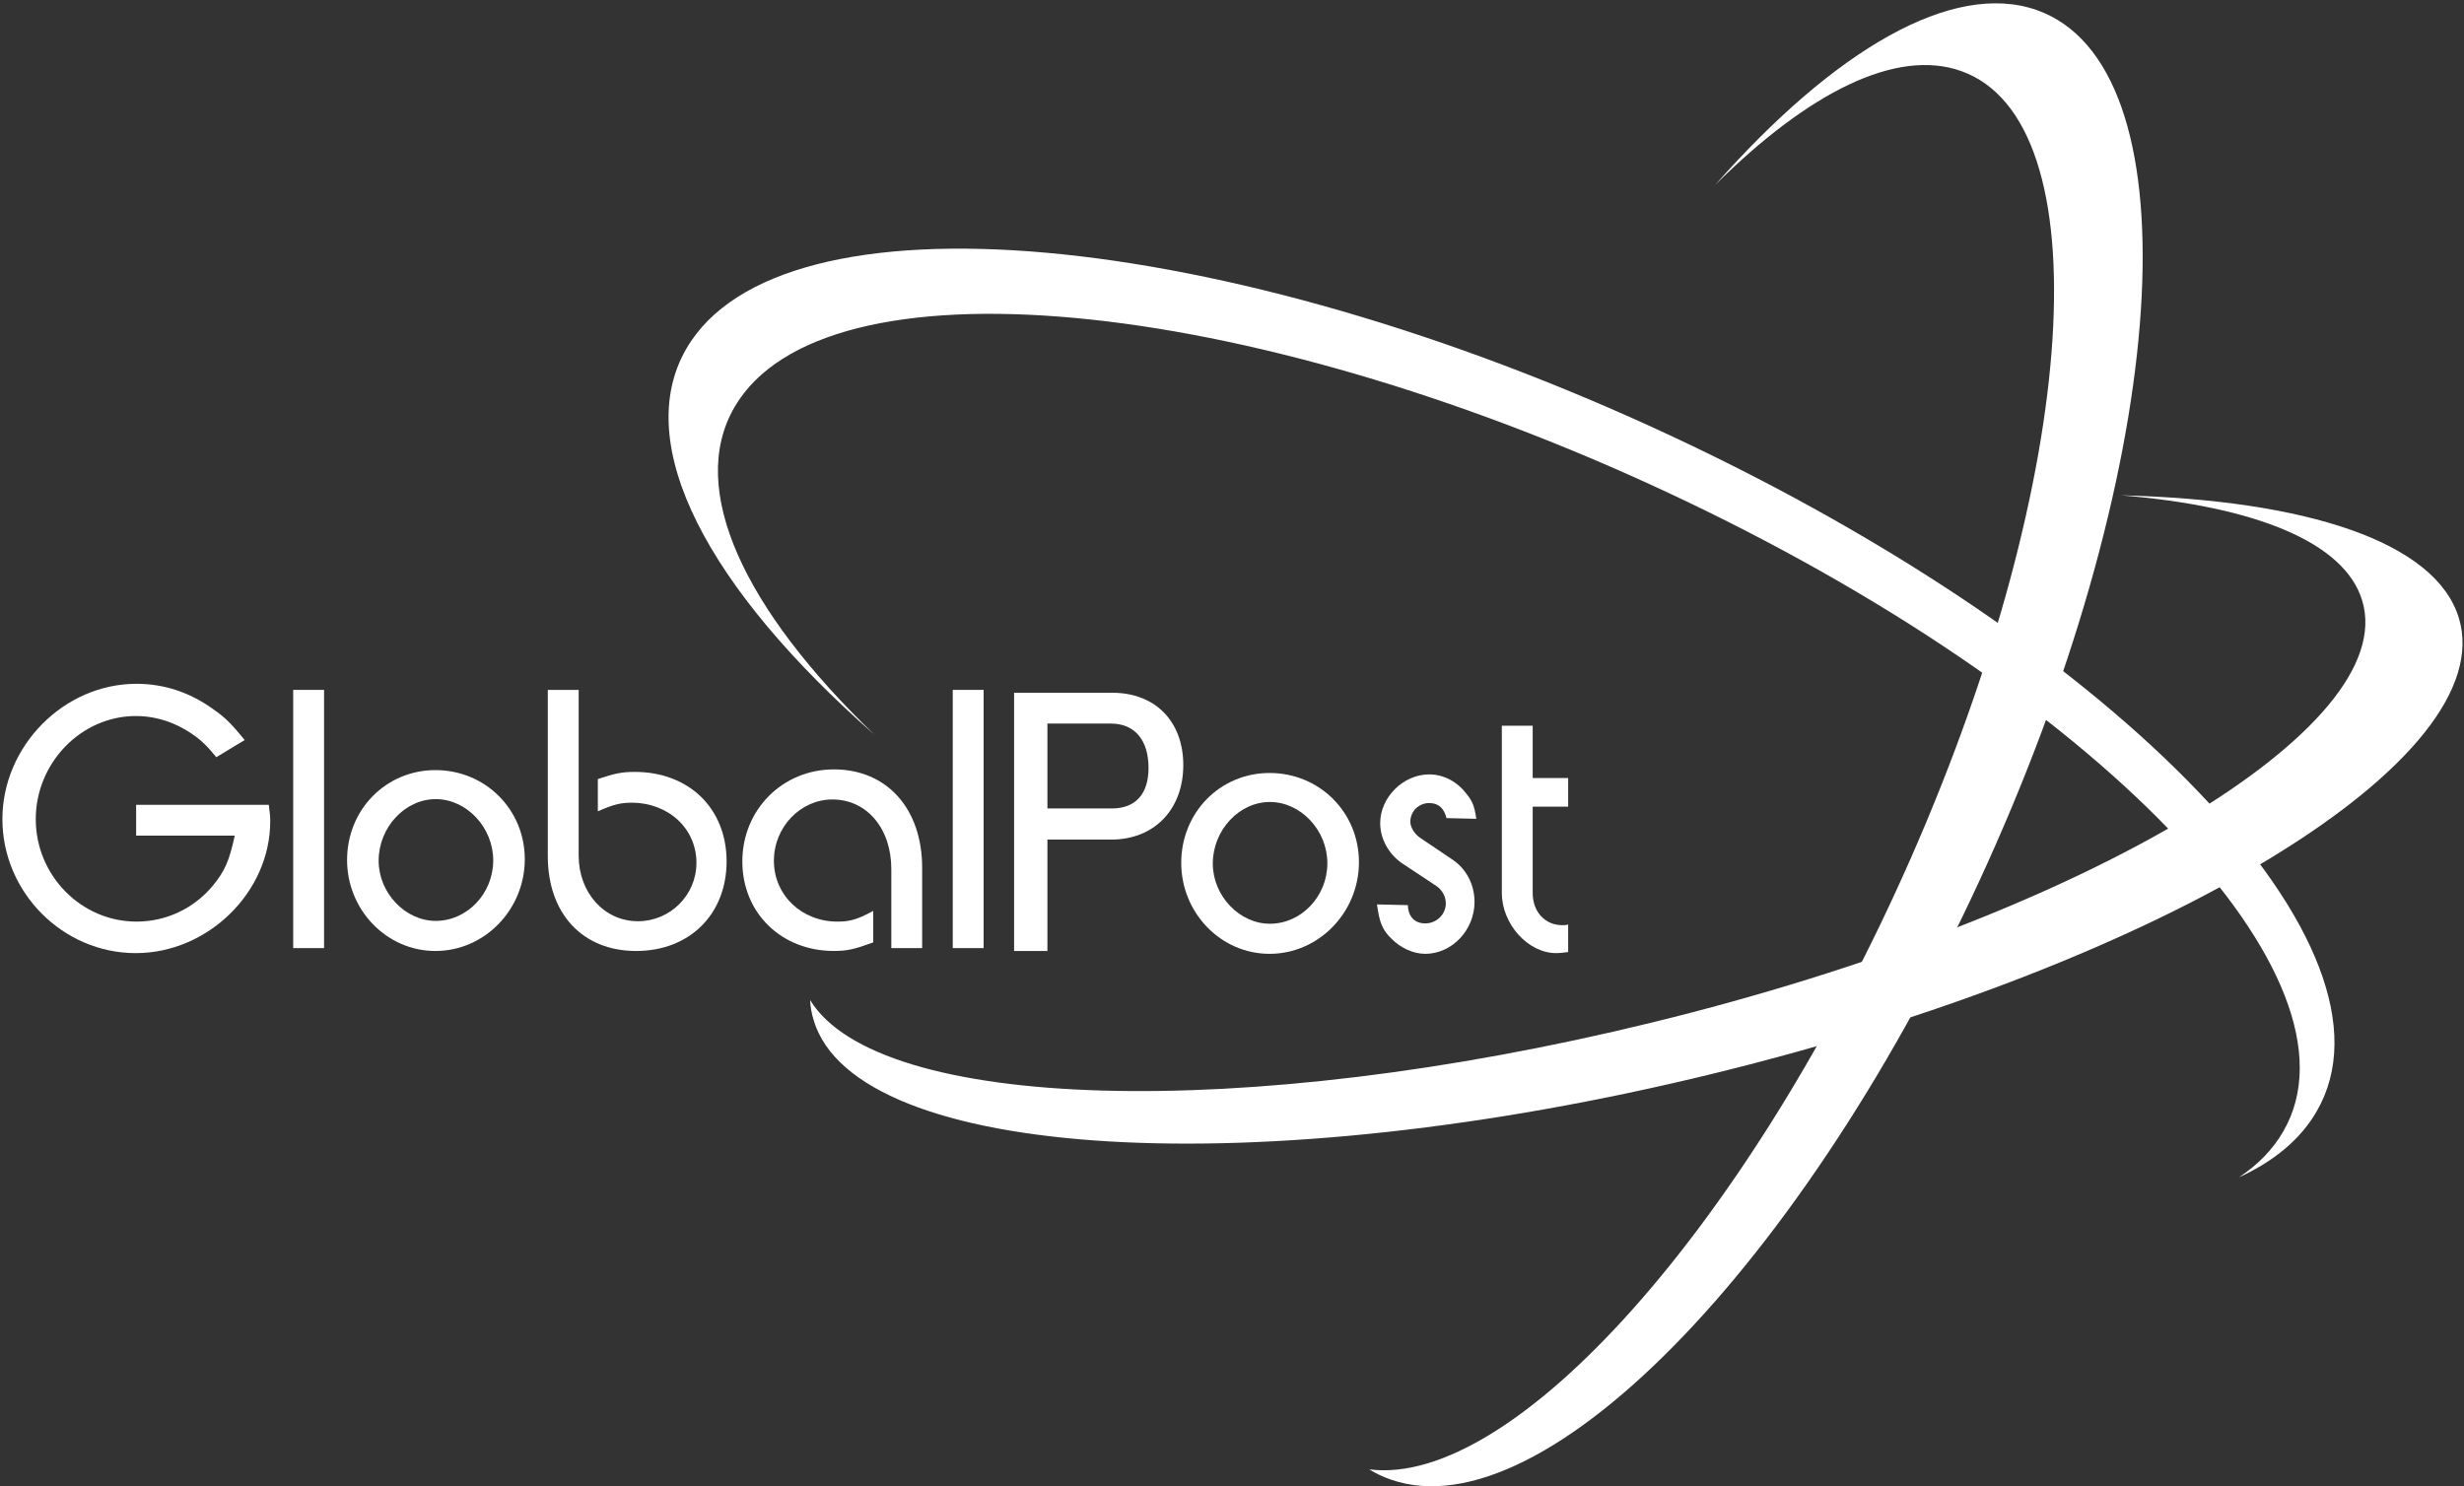
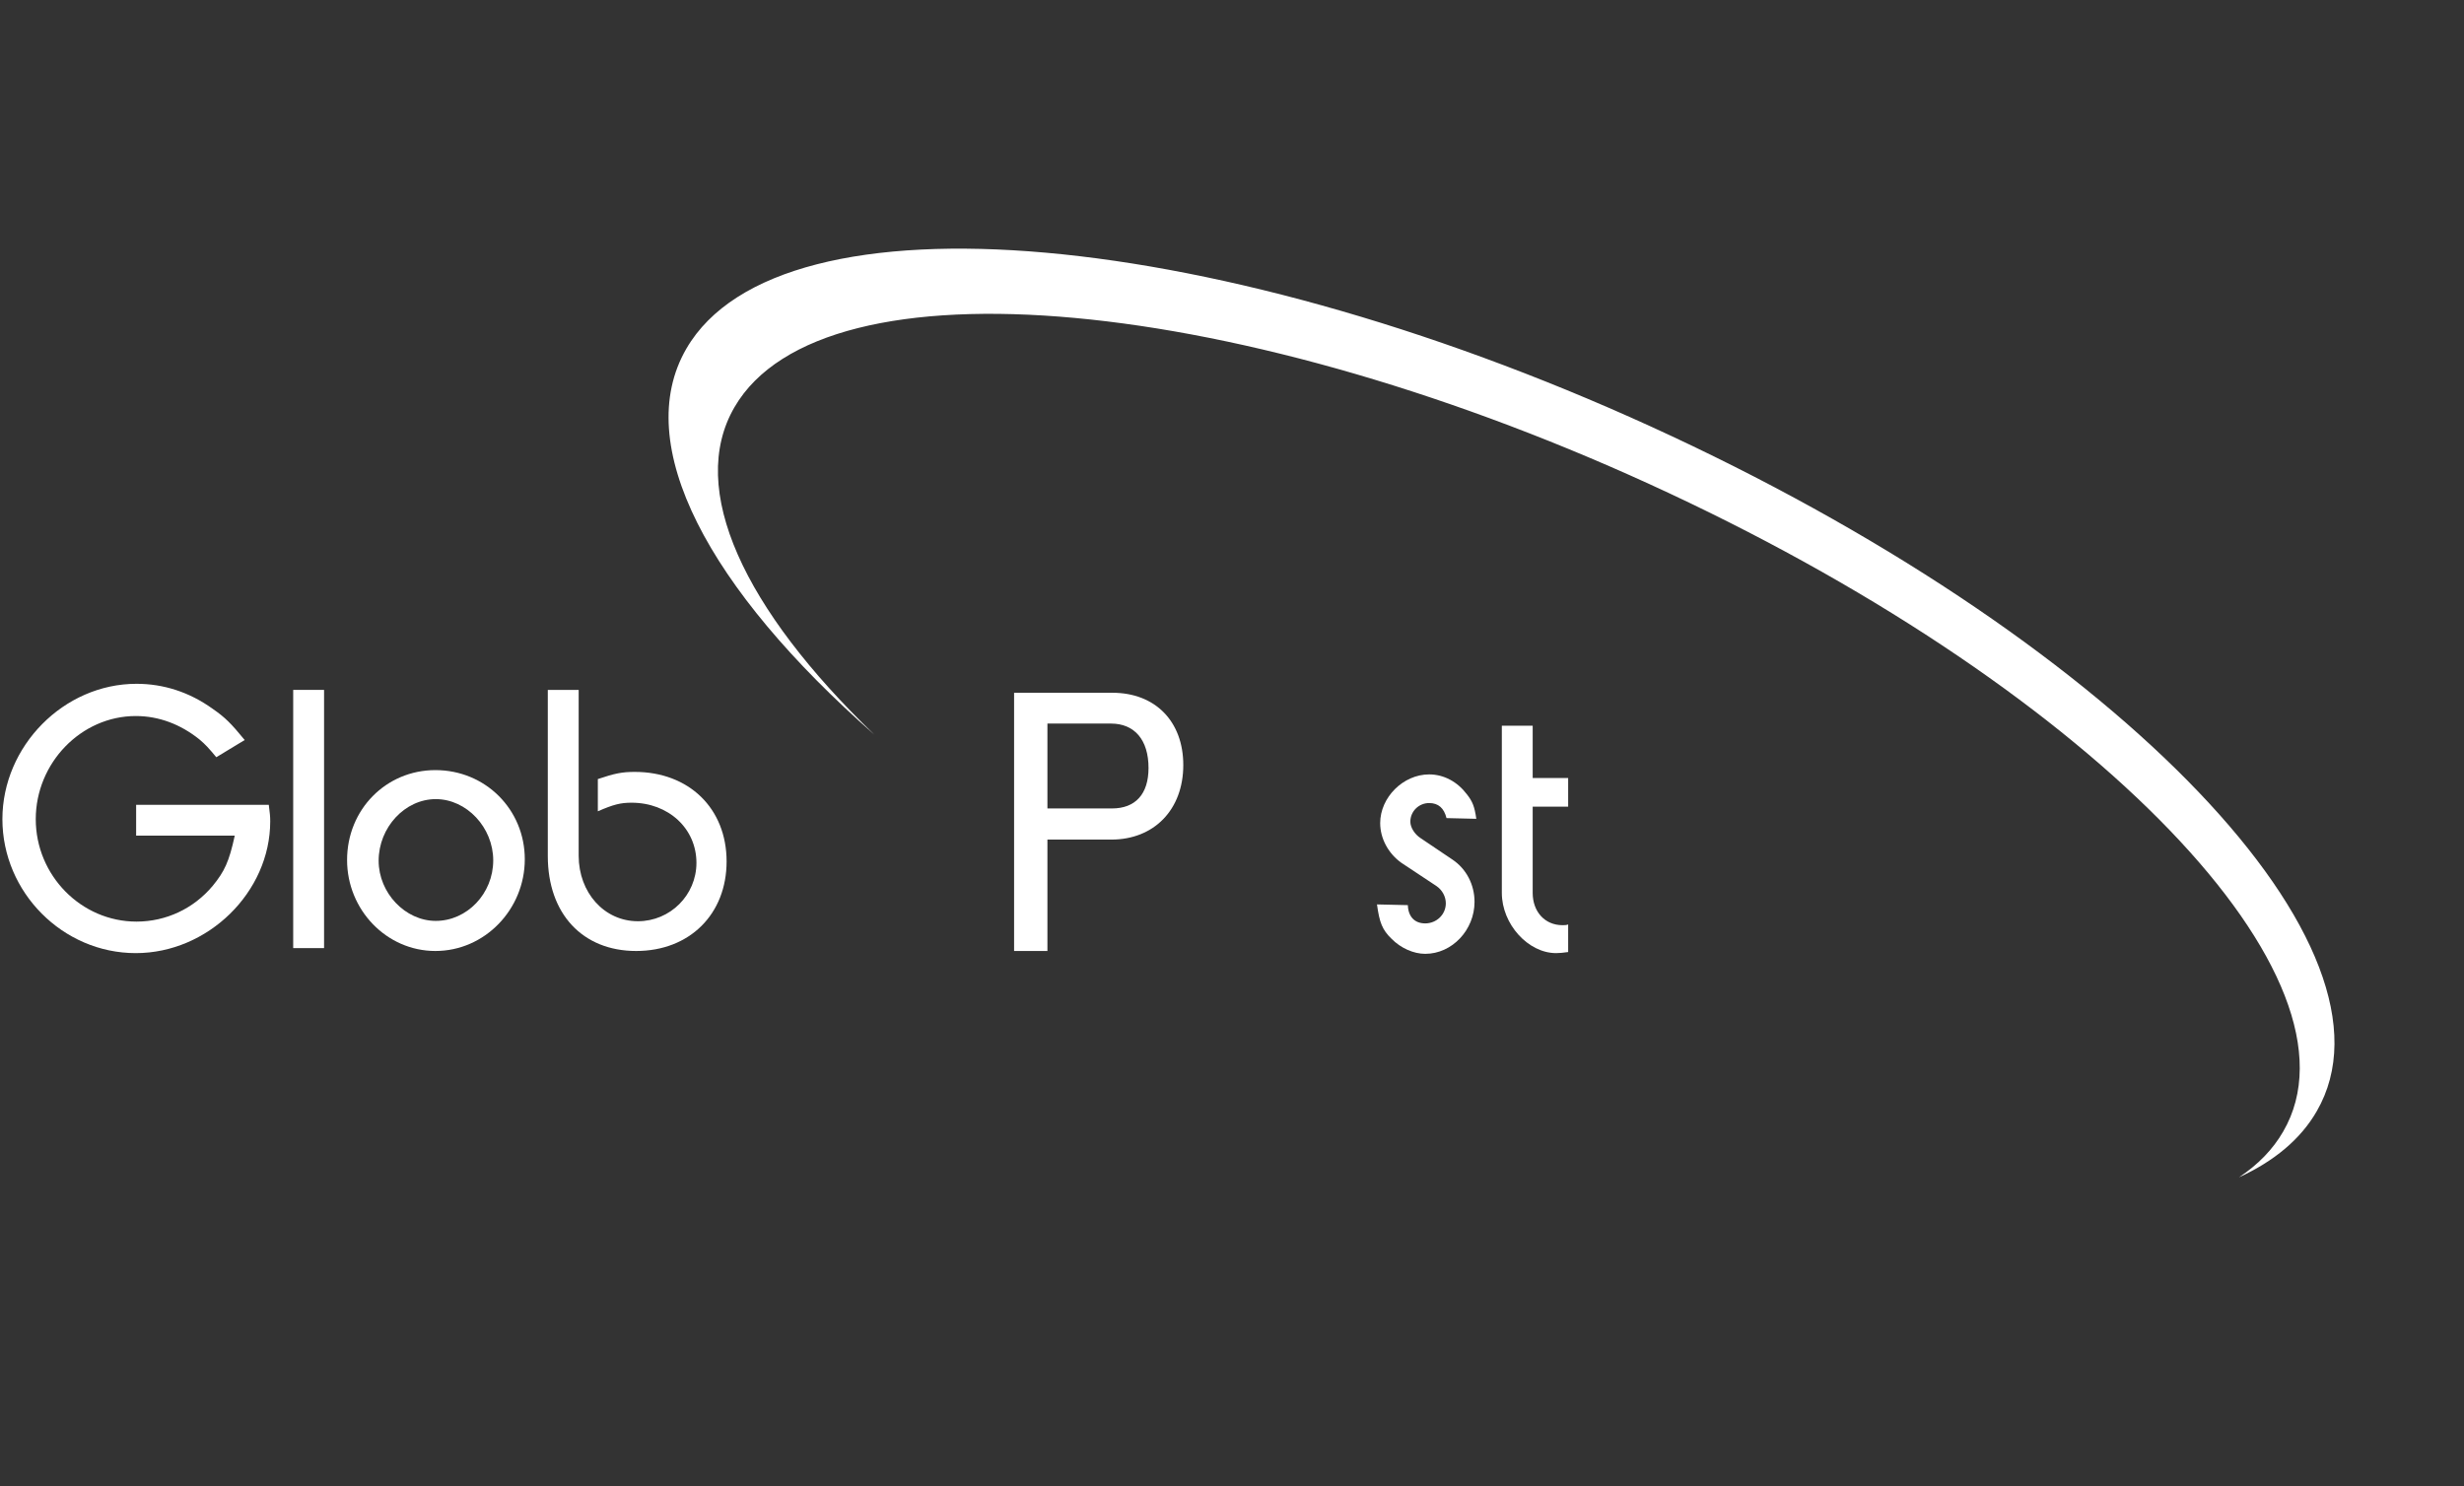
<svg xmlns="http://www.w3.org/2000/svg" width="121" height="73" viewBox="0 0 121 73" fill="none">
  <rect x="0" y="0" width="121" height="73" fill="#333333" stroke="none" />
  <g clip-path="url(#clip0_289_296)">
    <path d="M82.11 21.43C60.002 11.085 38.328 9.16 33.707 17.122C30.975 21.831 34.792 28.922 42.936 36.082C36.553 29.942 33.732 24.019 36.069 19.998C40.421 12.505 60.972 14.396 81.969 24.225C102.967 34.055 116.472 48.089 112.119 55.581C111.609 56.463 110.881 57.208 109.949 57.826C111.672 57.036 112.974 55.959 113.766 54.584C118.387 46.611 104.218 31.775 82.11 21.43Z" fill="white" />
-     <path d="M120.748 30.354C119.612 26.619 113.281 24.557 104.154 24.328C110.715 24.866 115.132 26.619 116 29.495C117.902 35.761 102.291 45.041 81.14 50.219C61.011 55.145 43.115 54.584 39.783 49.119C39.796 49.463 39.86 49.795 39.962 50.127C42.055 57.024 61.84 58.193 84.152 52.728C106.452 47.275 122.842 37.262 120.748 30.354Z" fill="white" />
-     <path d="M100.031 0.499C95.883 -0.967 90.075 2.458 84.229 9.08C88.786 4.555 93.113 2.355 96.304 3.489C103.248 5.953 102.15 23.263 93.828 42.166C85.914 60.141 74.337 73.075 67.239 72.17C67.558 72.365 67.903 72.536 68.273 72.662C75.919 75.377 89.233 61.424 98.002 41.49C106.771 21.567 107.677 3.214 100.031 0.499Z" fill="white" />
    <path d="M12.016 36.347C11.354 35.538 11.058 35.239 10.448 34.817C9.298 33.99 8.027 33.586 6.703 33.586C3.132 33.586 0.118 36.647 0.118 40.235C0.118 43.824 3.08 46.814 6.668 46.814C10.204 46.814 13.27 43.824 13.27 40.34C13.27 40.094 13.252 39.936 13.2 39.531H6.685V41.044H11.528C11.249 42.328 11.023 42.803 10.448 43.507C9.507 44.633 8.149 45.266 6.703 45.266C3.985 45.266 1.756 42.997 1.756 40.235C1.756 37.473 3.985 35.169 6.668 35.169C7.8 35.169 8.863 35.573 9.786 36.312C10.1 36.576 10.256 36.752 10.622 37.192L12.016 36.347Z" fill="white" />
    <path d="M14.398 46.568H15.914V33.885H14.398V46.568Z" fill="white" />
    <path d="M17.044 42.24C17.044 44.685 18.978 46.709 21.381 46.709C23.803 46.709 25.771 44.668 25.771 42.205C25.771 39.76 23.838 37.825 21.381 37.825C18.96 37.825 17.044 39.76 17.044 42.24ZM21.399 39.25C22.914 39.25 24.221 40.64 24.221 42.258C24.221 43.894 22.932 45.231 21.399 45.231C19.901 45.231 18.594 43.859 18.594 42.276C18.594 40.64 19.884 39.25 21.399 39.25Z" fill="white" />
    <path d="M29.358 38.265V39.848C30.124 39.514 30.472 39.426 31.012 39.426C32.824 39.426 34.2 40.692 34.2 42.381C34.2 43.964 32.911 45.248 31.326 45.248C29.671 45.248 28.417 43.841 28.417 42.029V33.885H26.901V42.047C26.901 44.879 28.609 46.709 31.239 46.709C33.869 46.709 35.681 44.897 35.681 42.311C35.681 39.707 33.834 37.913 31.169 37.913C30.559 37.913 30.194 37.983 29.358 38.265Z" fill="white" />
-     <path d="M42.882 46.286V44.738C42.08 45.178 41.715 45.266 41.122 45.266C39.363 45.266 38.004 43.964 38.004 42.275C38.004 40.622 39.311 39.267 40.878 39.267C42.568 39.267 43.77 40.692 43.77 42.68V46.567H45.285V42.627C45.285 39.725 43.561 37.79 40.948 37.79C38.422 37.79 36.454 39.777 36.454 42.31C36.454 44.843 38.37 46.708 40.948 46.708C41.61 46.708 41.976 46.62 42.882 46.286Z" fill="white" />
-     <path d="M46.787 46.568H48.303V33.885H46.787V46.568Z" fill="white" />
    <path d="M49.799 34.026V46.709H51.436V41.238H54.572C56.679 41.238 58.108 39.76 58.108 37.579C58.108 35.433 56.732 34.026 54.624 34.026H49.799ZM54.554 35.539C55.721 35.539 56.401 36.348 56.401 37.72C56.401 39.004 55.756 39.708 54.606 39.708H51.436V35.539H54.554Z" fill="white" />
-     <path d="M58.007 42.381C58.007 44.826 59.94 46.849 62.344 46.849C64.765 46.849 66.734 44.809 66.734 42.346C66.734 39.901 64.8 37.966 62.344 37.966C59.923 37.966 58.007 39.901 58.007 42.381ZM62.361 39.391C63.877 39.391 65.183 40.78 65.183 42.398C65.183 44.035 63.894 45.371 62.361 45.371C60.863 45.371 59.557 43.999 59.557 42.416C59.557 40.78 60.846 39.391 62.361 39.391Z" fill="white" />
    <path d="M67.62 44.422C67.742 45.319 67.882 45.67 68.335 46.11C68.787 46.568 69.414 46.849 69.989 46.849C71.313 46.849 72.41 45.67 72.41 44.298C72.41 43.454 72.01 42.68 71.33 42.223L69.763 41.167C69.466 40.974 69.258 40.639 69.258 40.358C69.258 39.848 69.676 39.443 70.181 39.443C70.634 39.443 70.912 39.69 71.034 40.182L72.497 40.217C72.41 39.602 72.306 39.355 72.027 39.004C71.574 38.405 70.912 38.036 70.181 38.036C68.909 38.036 67.777 39.162 67.777 40.428C67.777 41.185 68.177 41.924 68.822 42.381L70.547 43.524C70.825 43.718 71 44.035 71 44.369C71 44.914 70.547 45.354 69.989 45.354C69.466 45.354 69.153 45.02 69.136 44.457L67.62 44.422Z" fill="white" />
    <path d="M77.008 46.761V45.407C76.921 45.442 76.817 45.442 76.73 45.442C75.858 45.442 75.266 44.773 75.266 43.858V39.619H77.008V38.212H75.266V35.644H73.751V43.858C73.751 45.389 75.04 46.814 76.416 46.814C76.573 46.814 76.764 46.796 77.008 46.761Z" fill="white" />
  </g>
  <defs>
    <clipPath id="clip0_289_296">
      <rect width="121" height="73" fill="white" />
    </clipPath>
  </defs>
</svg>